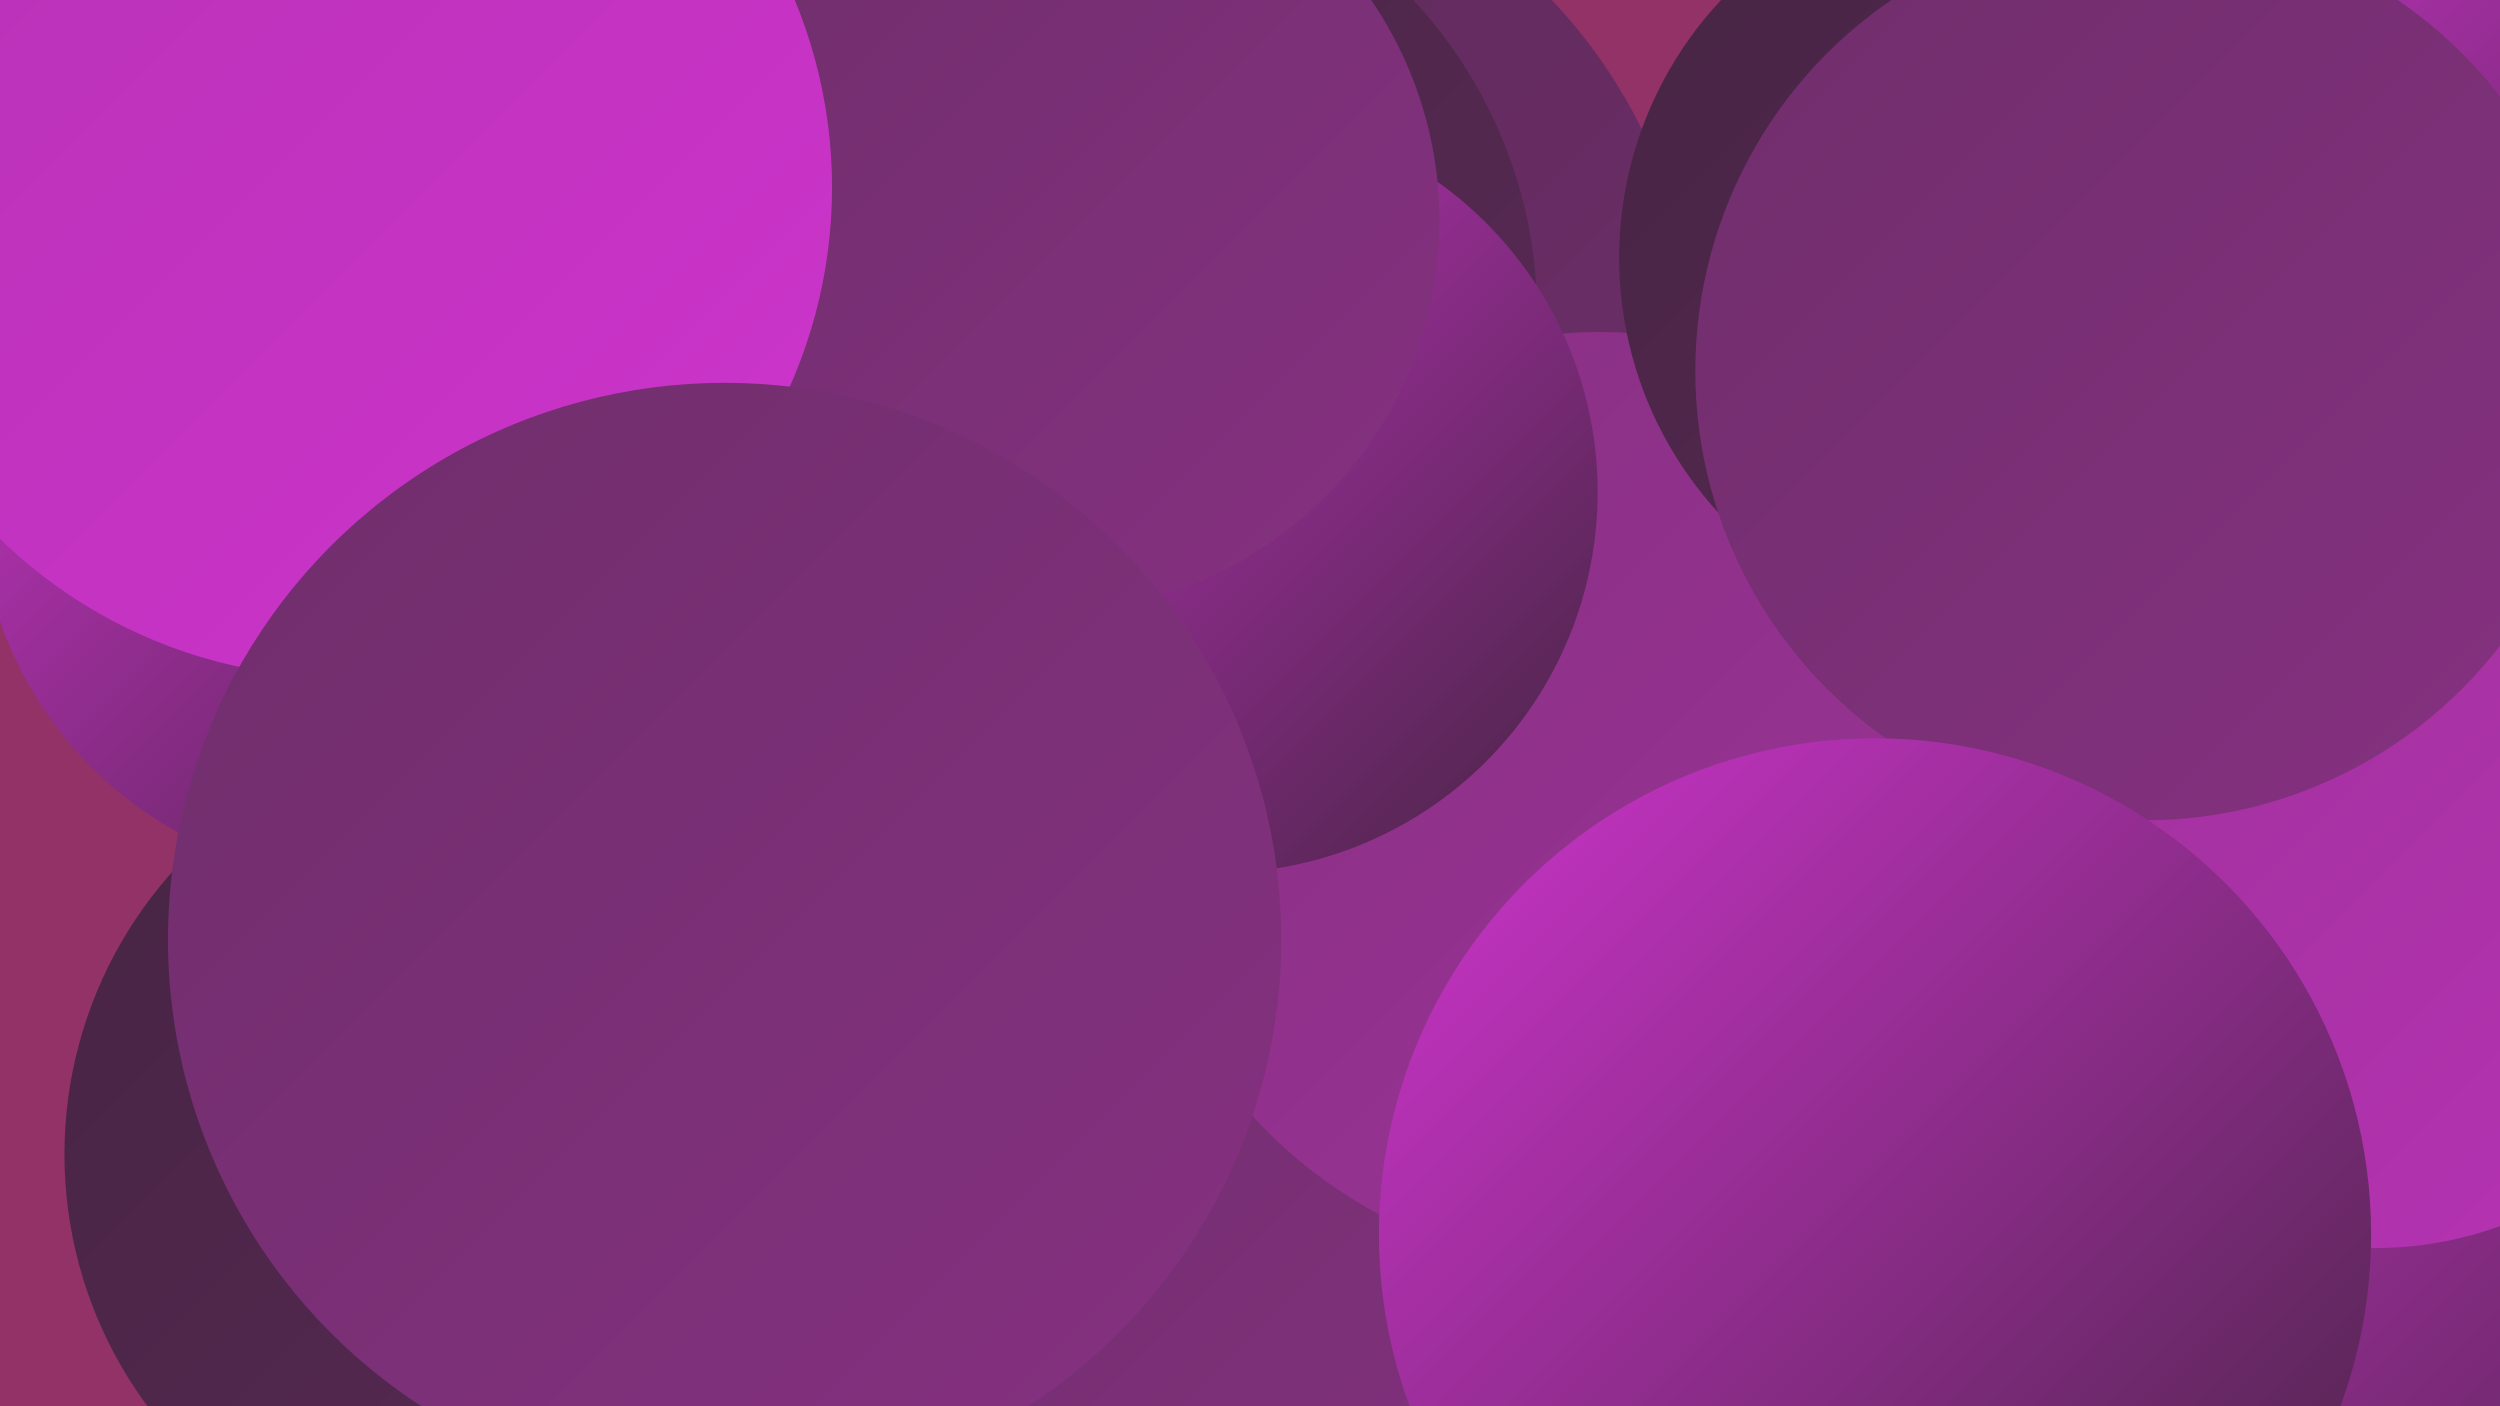
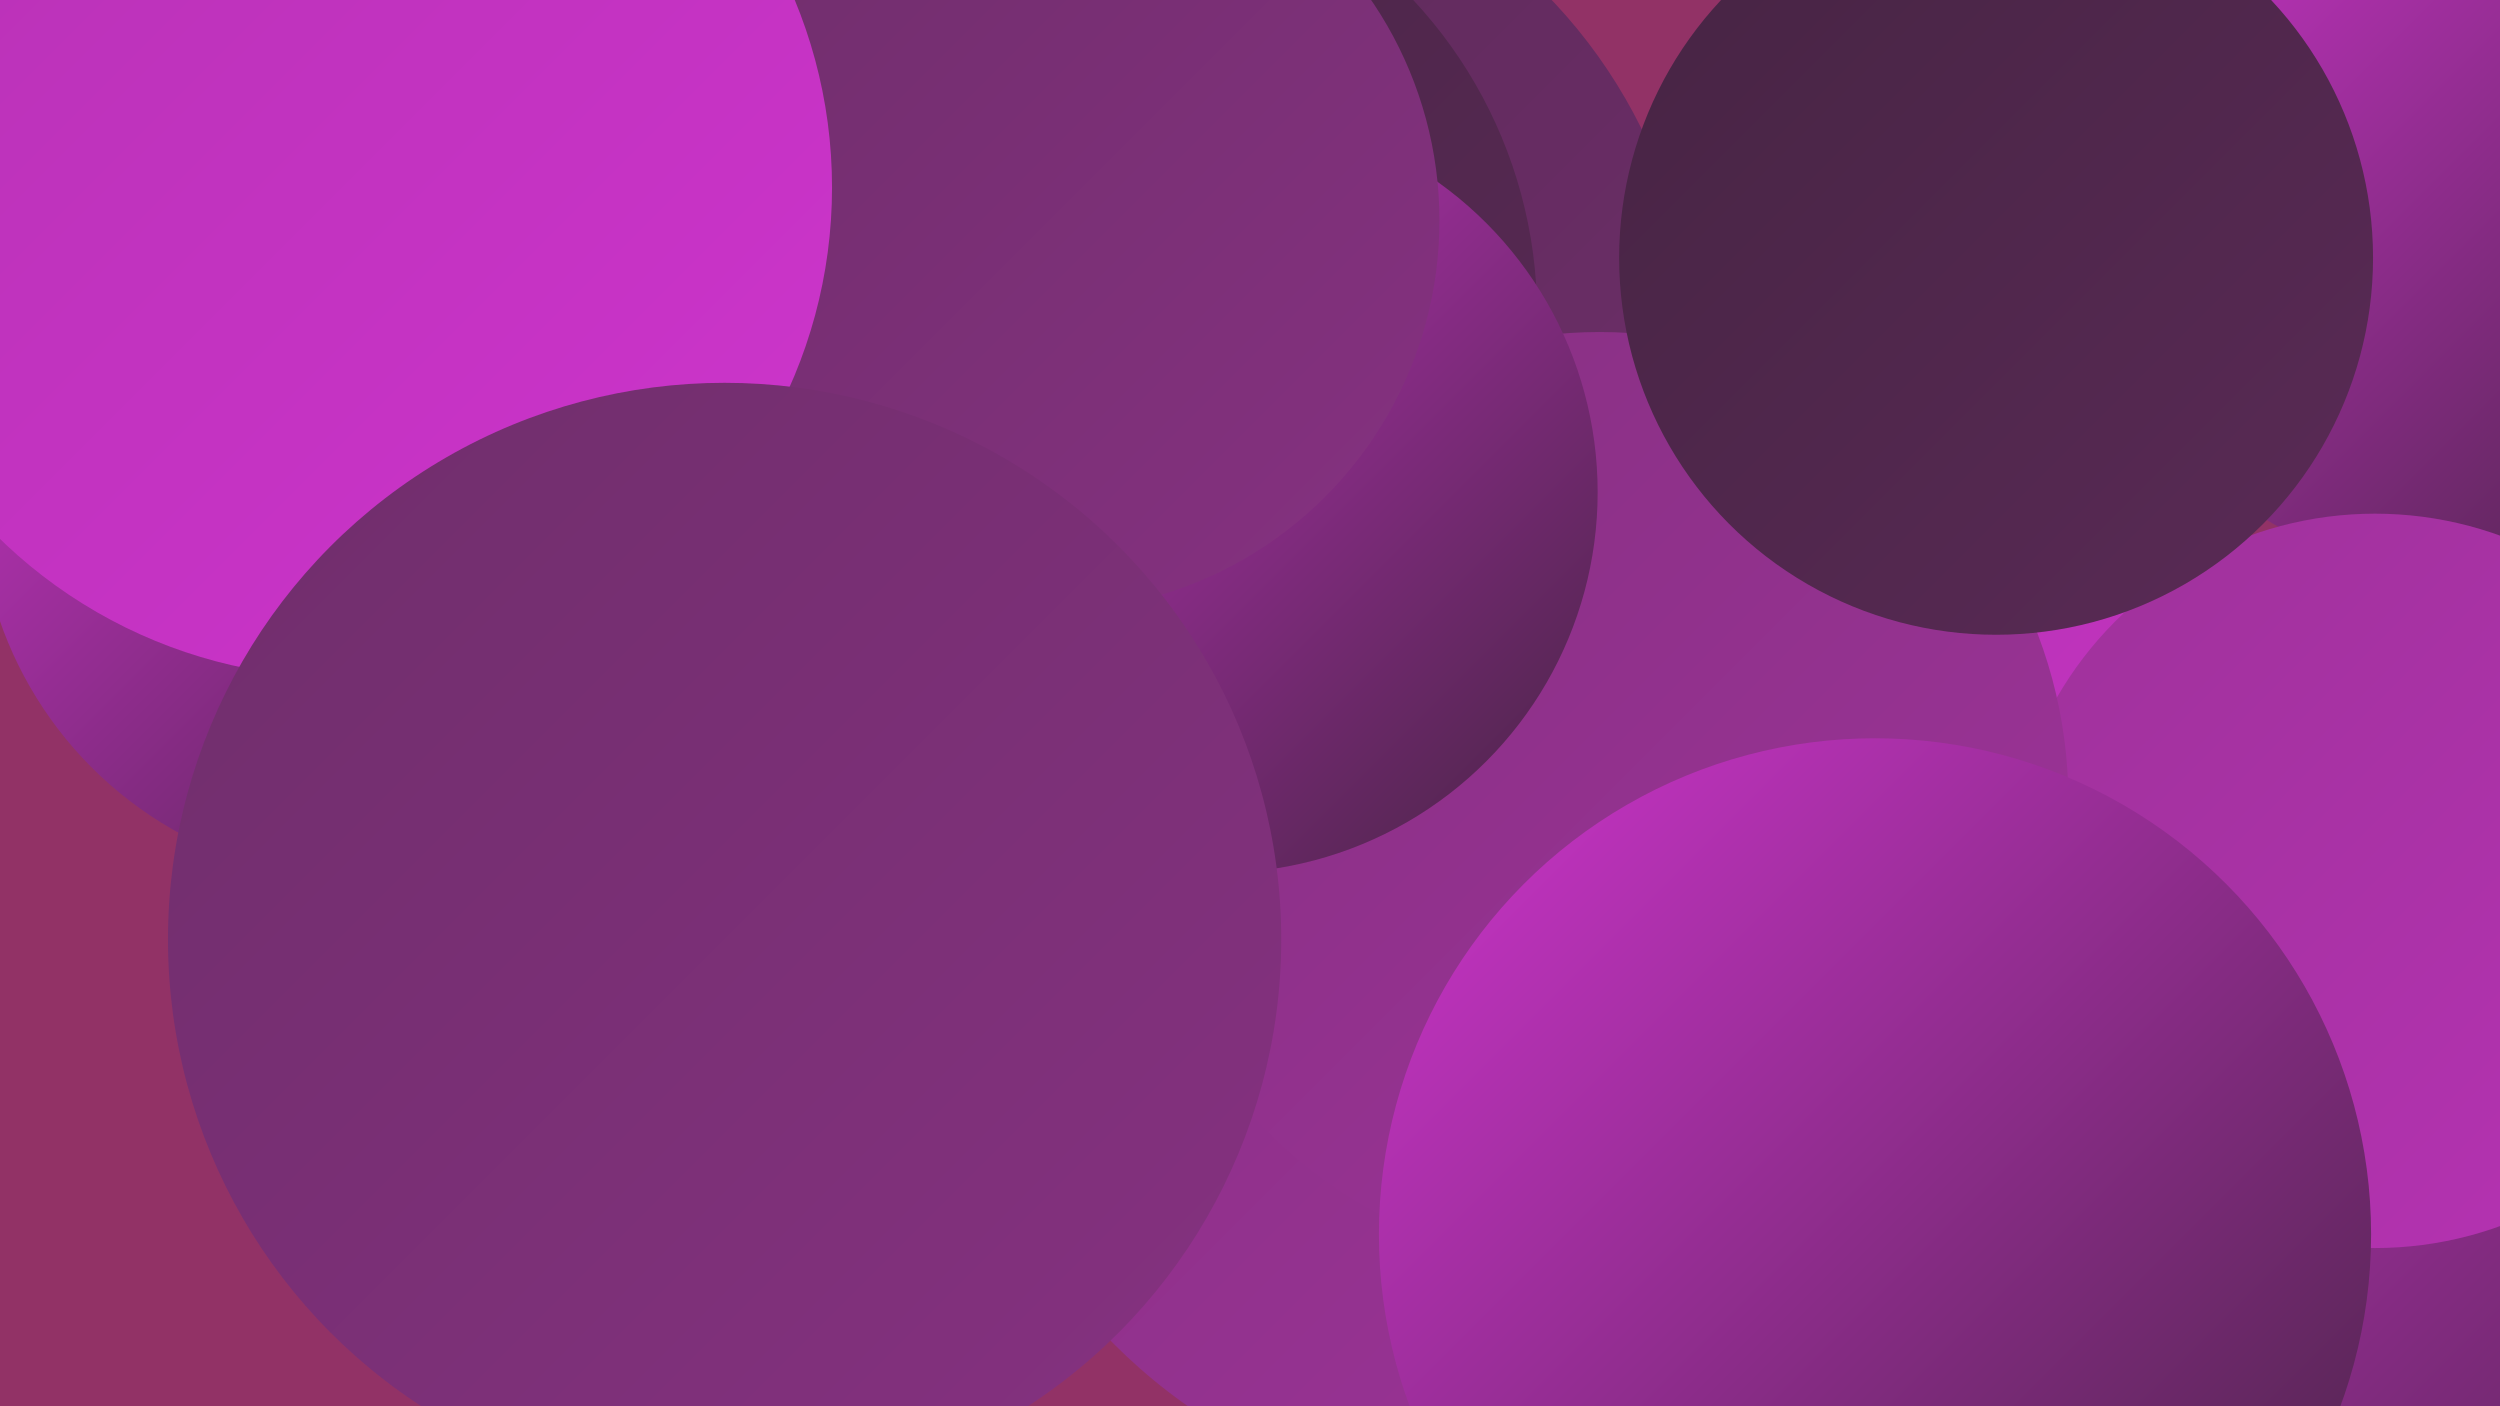
<svg xmlns="http://www.w3.org/2000/svg" width="1280" height="720">
  <defs>
    <linearGradient id="grad0" x1="0%" y1="0%" x2="100%" y2="100%">
      <stop offset="0%" style="stop-color:#462443;stop-opacity:1" />
      <stop offset="100%" style="stop-color:#5a2a56;stop-opacity:1" />
    </linearGradient>
    <linearGradient id="grad1" x1="0%" y1="0%" x2="100%" y2="100%">
      <stop offset="0%" style="stop-color:#5a2a56;stop-opacity:1" />
      <stop offset="100%" style="stop-color:#6f2e6b;stop-opacity:1" />
    </linearGradient>
    <linearGradient id="grad2" x1="0%" y1="0%" x2="100%" y2="100%">
      <stop offset="0%" style="stop-color:#6f2e6b;stop-opacity:1" />
      <stop offset="100%" style="stop-color:#863181;stop-opacity:1" />
    </linearGradient>
    <linearGradient id="grad3" x1="0%" y1="0%" x2="100%" y2="100%">
      <stop offset="0%" style="stop-color:#863181;stop-opacity:1" />
      <stop offset="100%" style="stop-color:#9e329a;stop-opacity:1" />
    </linearGradient>
    <linearGradient id="grad4" x1="0%" y1="0%" x2="100%" y2="100%">
      <stop offset="0%" style="stop-color:#9e329a;stop-opacity:1" />
      <stop offset="100%" style="stop-color:#b732b4;stop-opacity:1" />
    </linearGradient>
    <linearGradient id="grad5" x1="0%" y1="0%" x2="100%" y2="100%">
      <stop offset="0%" style="stop-color:#b732b4;stop-opacity:1" />
      <stop offset="100%" style="stop-color:#ce34cd;stop-opacity:1" />
    </linearGradient>
    <linearGradient id="grad6" x1="0%" y1="0%" x2="100%" y2="100%">
      <stop offset="0%" style="stop-color:#ce34cd;stop-opacity:1" />
      <stop offset="100%" style="stop-color:#462443;stop-opacity:1" />
    </linearGradient>
  </defs>
  <rect width="1280" height="720" fill="#923266" />
  <circle cx="770" cy="489" r="282" fill="url(#grad3)" />
  <circle cx="1257" cy="106" r="187" fill="url(#grad6)" />
-   <circle cx="709" cy="593" r="258" fill="url(#grad2)" />
  <circle cx="187" cy="253" r="198" fill="url(#grad6)" />
  <circle cx="776" cy="373" r="221" fill="url(#grad6)" />
  <circle cx="1164" cy="686" r="267" fill="url(#grad6)" />
  <circle cx="1085" cy="467" r="187" fill="url(#grad5)" />
  <circle cx="473" cy="88" r="254" fill="url(#grad1)" />
  <circle cx="1216" cy="451" r="188" fill="url(#grad4)" />
  <circle cx="601" cy="184" r="267" fill="url(#grad1)" />
  <circle cx="551" cy="161" r="236" fill="url(#grad0)" />
  <circle cx="819" cy="410" r="240" fill="url(#grad3)" />
-   <circle cx="250" cy="591" r="217" fill="url(#grad0)" />
  <circle cx="1022" cy="132" r="193" fill="url(#grad0)" />
  <circle cx="623" cy="252" r="195" fill="url(#grad6)" />
  <circle cx="537" cy="113" r="200" fill="url(#grad2)" />
-   <circle cx="1098" cy="190" r="230" fill="url(#grad2)" />
  <circle cx="175" cy="96" r="251" fill="url(#grad5)" />
  <circle cx="371" cy="481" r="285" fill="url(#grad2)" />
  <circle cx="960" cy="632" r="254" fill="url(#grad6)" />
</svg>